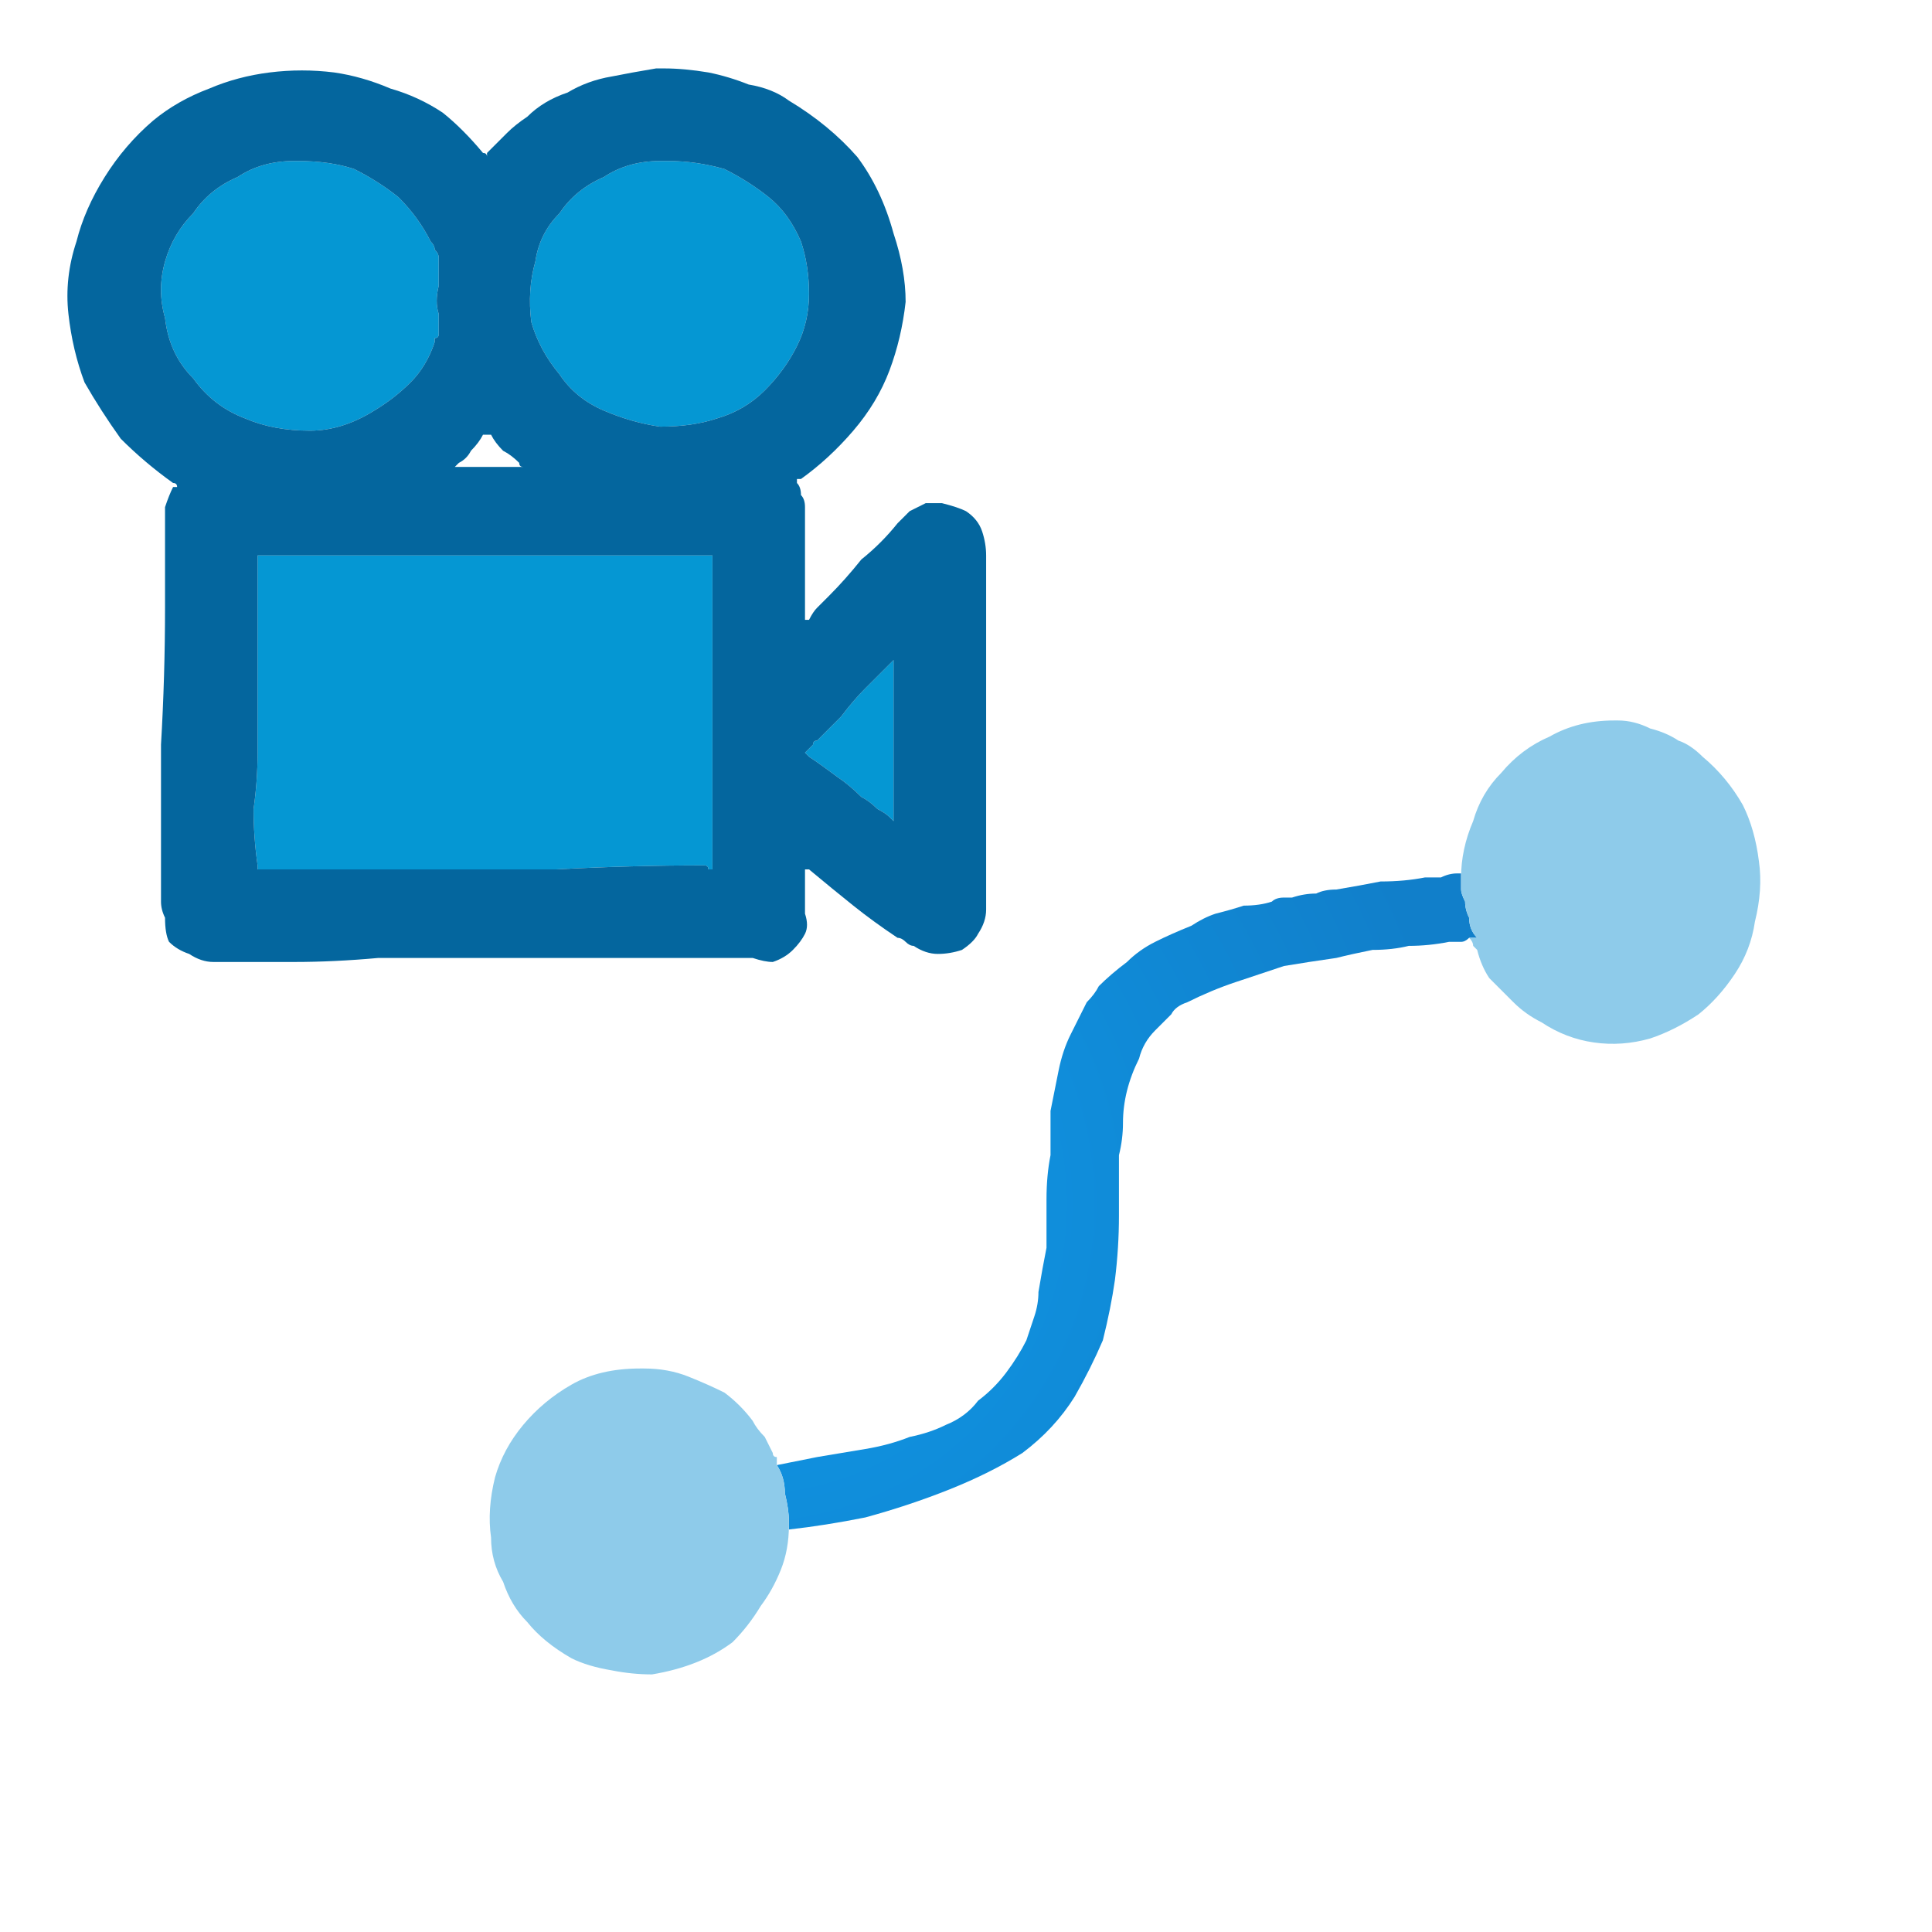
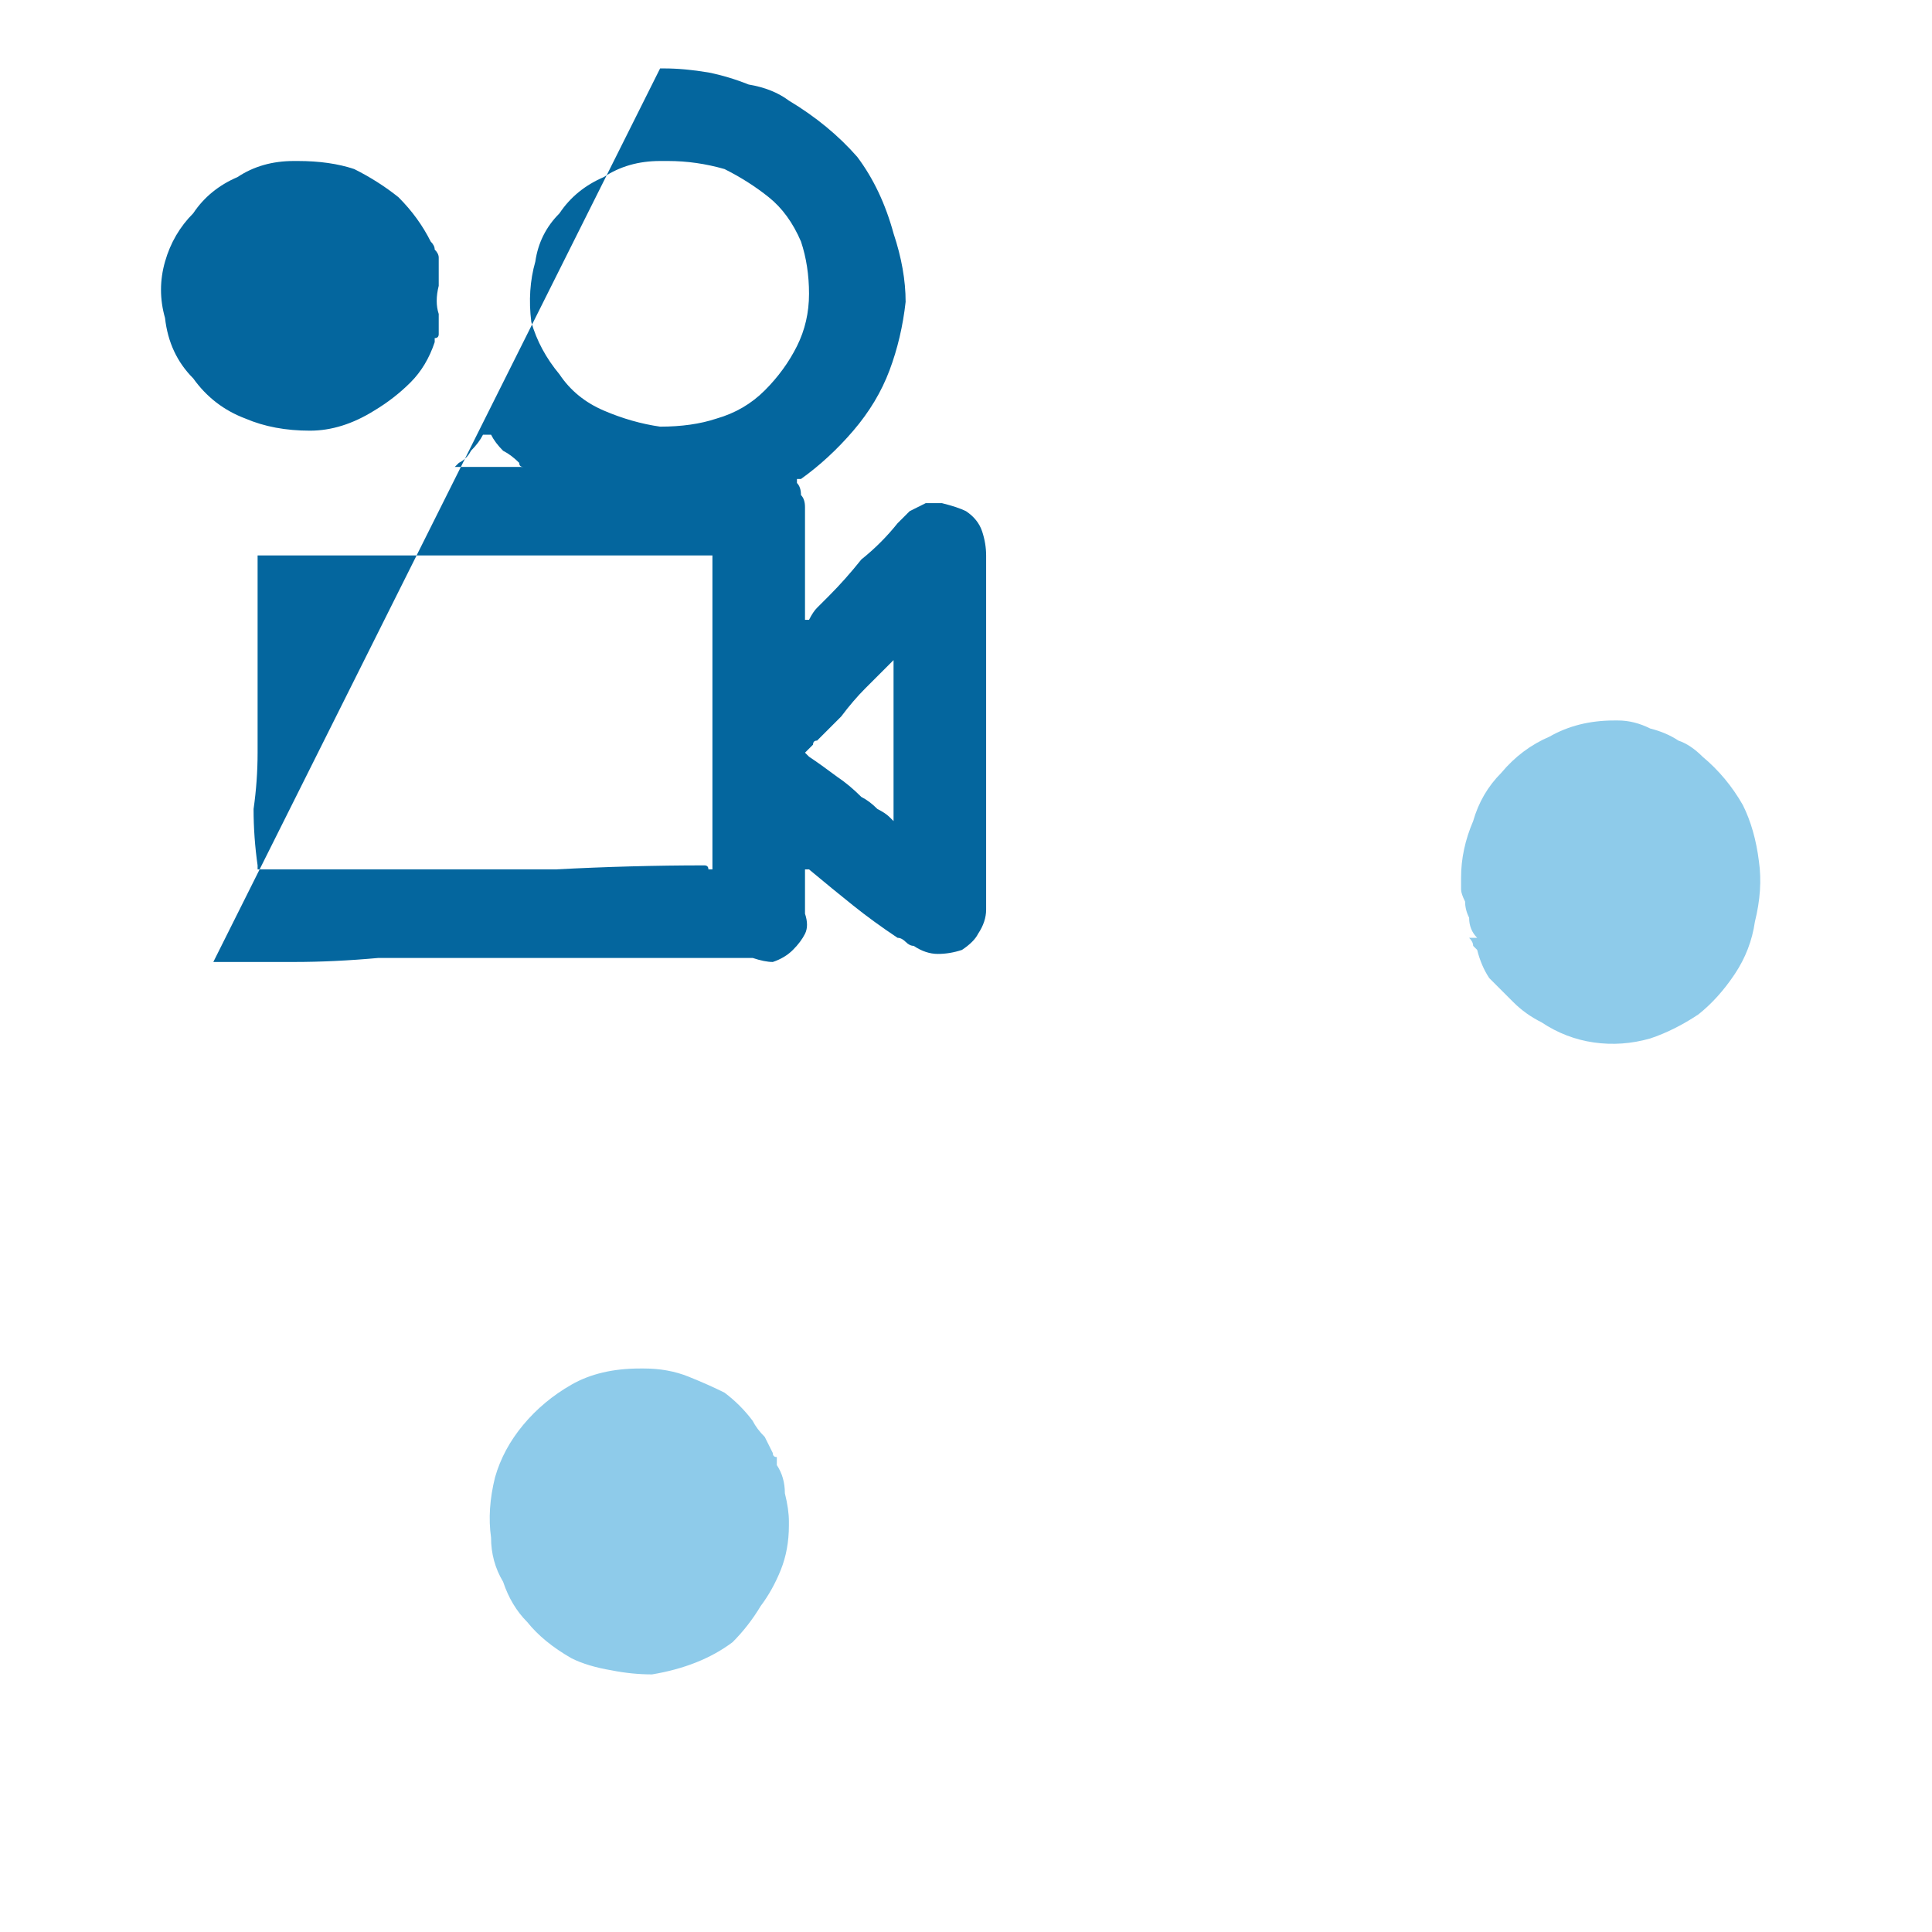
<svg xmlns="http://www.w3.org/2000/svg" height="24" width="24">
  <defs>
    <radialGradient cx="0" cy="0" gradientTransform="matrix(0.011 0 0 0.011 9.3 14.95)" gradientUnits="userSpaceOnUse" id="gradient0" r="819.2" spreadMethod="pad">
      <stop offset="0" stop-color="#0F99E8" />
      <stop offset="0.992" stop-color="#117FCA" />
    </radialGradient>
  </defs>
  <g>
-     <path d="M18.25 11.65 Q18.2 11.7 18.15 11.7 18.05 11.7 18 11.7 17.75 11.75 17.5 11.75 17.3 11.8 17.05 11.8 16.8 11.85 16.6 11.9 16.25 11.95 15.95 12 15.65 12.1 15.35 12.2 15.05 12.3 14.75 12.45 14.6 12.5 14.55 12.6 14.45 12.7 14.35 12.8 14.2 12.95 14.15 13.15 14.05 13.35 14 13.55 13.95 13.75 13.95 13.95 13.95 14.15 13.9 14.35 13.9 14.5 13.9 14.7 13.9 14.9 13.9 15.1 13.9 15.5 13.85 15.9 13.8 16.25 13.7 16.65 13.55 17 13.35 17.35 13.1 17.75 12.7 18.05 12.3 18.3 11.8 18.5 11.3 18.7 10.75 18.85 10.25 18.95 9.8 19 L9.8 18.95 Q9.8 18.95 9.8 18.9 9.8 18.75 9.75 18.55 9.75 18.35 9.65 18.2 9.9 18.15 10.15 18.1 10.45 18.05 10.75 18 11.05 17.95 11.3 17.85 11.55 17.8 11.75 17.7 12 17.6 12.15 17.4 12.35 17.25 12.5 17.05 12.65 16.85 12.75 16.65 12.8 16.5 12.85 16.35 12.9 16.2 12.9 16.05 12.95 15.75 13 15.5 13 15.2 13 14.9 13 14.6 13.05 14.35 13.05 14.1 13.05 13.8 13.1 13.55 13.15 13.3 13.2 13.05 13.3 12.85 13.35 12.75 13.4 12.65 13.45 12.55 13.5 12.45 13.6 12.35 13.65 12.25 13.8 12.1 14 11.95 14.15 11.8 14.35 11.7 14.55 11.6 14.8 11.5 14.95 11.4 15.1 11.35 15.3 11.3 15.45 11.25 15.65 11.25 15.8 11.2 15.85 11.15 15.95 11.15 16 11.15 16.05 11.15 16.2 11.1 16.35 11.1 16.45 11.05 16.6 11.05 16.9 11 17.15 10.95 17.45 10.95 17.7 10.9 L17.9 10.9 Q18 10.85 18.1 10.85 L18.15 10.85 Q18.15 10.85 18.15 10.85 L18.15 10.9 Q18.15 11 18.15 11.05 18.15 11.1 18.2 11.2 18.2 11.3 18.25 11.4 18.25 11.55 18.35 11.65 18.3 11.65 18.3 11.65 18.3 11.65 18.25 11.65" fill="url(#gradient0)" stroke="none" />
    <path d="M18.25 11.65 Q18.3 11.65 18.3 11.65 18.3 11.65 18.35 11.65 18.25 11.55 18.25 11.4 18.2 11.3 18.2 11.2 18.15 11.1 18.15 11.05 18.15 11 18.15 10.9 18.15 10.55 18.3 10.2 18.4 9.85 18.65 9.6 18.9 9.3 19.25 9.15 19.6 8.95 20.05 8.95 20.1 8.95 20.1 8.95 20.1 8.95 20.1 8.95 20.3 8.95 20.5 9.05 20.7 9.1 20.85 9.2 21 9.25 21.15 9.4 21.45 9.65 21.65 10 21.8 10.3 21.85 10.7 21.9 11.05 21.8 11.45 21.75 11.8 21.55 12.1 21.35 12.4 21.1 12.6 20.8 12.8 20.5 12.9 20.15 13 19.8 12.95 19.45 12.9 19.15 12.7 18.95 12.6 18.8 12.45 18.65 12.3 18.5 12.15 18.4 12 18.35 11.8 18.3 11.75 18.3 11.75 18.3 11.7 18.25 11.65 M9.65 18.2 Q9.75 18.35 9.75 18.55 9.8 18.75 9.8 18.9 9.8 18.95 9.8 18.95 9.8 19.25 9.7 19.5 9.6 19.75 9.45 19.95 9.3 20.2 9.1 20.4 8.9 20.55 8.65 20.65 8.4 20.75 8.1 20.8 7.85 20.8 7.6 20.75 7.3 20.7 7.1 20.6 6.75 20.4 6.55 20.15 6.35 19.95 6.25 19.65 6.1 19.4 6.1 19.1 6.05 18.75 6.15 18.35 6.25 18 6.5 17.7 6.75 17.4 7.1 17.2 7.45 17 7.95 17 8 17 8 17 8.3 17 8.55 17.1 8.8 17.2 9 17.3 9.2 17.45 9.35 17.65 9.4 17.75 9.5 17.85 9.55 17.95 9.6 18.05 9.6 18.1 9.65 18.1 9.65 18.15 9.65 18.2" fill="#8ECBEA" stroke="none" />
-     <path d="M8.85 10.75 Q8.85 10.75 8.85 10.8 8.85 10.8 8.85 10.8 8.8 10.8 8.8 10.8 8.8 10.75 8.75 10.75 7.85 10.75 6.9 10.8 L5.05 10.8 Q4.15 10.8 3.25 10.8 L3.2 10.8 Q3.2 10.8 3.2 10.8 3.2 10.8 3.2 10.8 L3.2 10.75 Q3.15 10.4 3.15 10.05 3.2 9.7 3.2 9.35 3.2 8.95 3.2 8.55 3.2 8.15 3.2 7.75 3.2 7.35 3.2 6.95 3.2 6.9 3.2 6.9 3.25 6.9 3.25 6.9 3.8 6.9 4.35 6.9 4.85 6.9 5.4 6.9 6.25 6.9 7.05 6.9 7.9 6.9 8.75 6.9 L8.8 6.9 Q8.8 6.9 8.8 6.9 8.85 6.9 8.85 6.9 8.85 6.9 8.85 6.95 8.85 7.2 8.85 7.75 8.85 8.35 8.85 9 8.85 9.65 8.85 10.1 L8.85 10.75 M11.1 8.2 Q11.1 8.25 11.1 8.25 L11.1 10.1 Q11.1 10.1 11.1 10.15 11.1 10.15 11.1 10.2 L11.05 10.15 Q11 10.1 10.9 10.05 10.8 9.95 10.7 9.9 10.55 9.75 10.4 9.65 10.2 9.5 10.05 9.4 L10 9.35 Q10 9.35 10 9.35 10 9.35 10 9.35 10.05 9.3 10.1 9.25 10.1 9.2 10.15 9.2 10.3 9.05 10.45 8.9 10.6 8.7 10.75 8.55 10.9 8.4 11.05 8.25 L11.1 8.2 M8.25 2 L8.3 2 Q8.65 2 9 2.1 9.3 2.25 9.55 2.45 9.8 2.65 9.95 3 10.05 3.3 10.05 3.65 10.05 4 9.9 4.3 9.75 4.6 9.5 4.85 9.25 5.1 8.9 5.2 8.6 5.3 8.2 5.3 7.85 5.25 7.5 5.1 7.15 4.95 6.95 4.65 6.7 4.35 6.6 4 6.55 3.6 6.65 3.25 6.7 2.9 6.95 2.65 7.15 2.35 7.5 2.2 7.8 2 8.2 2 8.25 2 8.25 2 M3.7 2 Q4.1 2 4.4 2.1 4.7 2.25 4.95 2.45 5.2 2.7 5.35 3 5.4 3.05 5.4 3.1 5.45 3.15 5.45 3.2 5.45 3.2 5.45 3.25 5.45 3.4 5.45 3.55 5.4 3.75 5.45 3.9 5.45 3.95 5.45 4 5.45 4.05 5.45 4.1 5.45 4.15 5.45 4.15 5.45 4.2 5.4 4.2 5.4 4.25 5.4 4.25 5.3 4.55 5.1 4.75 4.9 4.95 4.65 5.1 4.25 5.35 3.85 5.35 3.4 5.35 3.05 5.2 2.65 5.05 2.4 4.7 2.1 4.4 2.05 3.95 1.95 3.6 2.05 3.25 2.15 2.9 2.4 2.65 2.6 2.35 2.95 2.2 3.25 2 3.65 2 3.65 2 3.7 2" fill="#0597D3" stroke="none" />
-     <path d="M3.7 2 Q3.65 2 3.65 2 3.25 2 2.95 2.2 2.6 2.35 2.4 2.65 2.15 2.9 2.05 3.25 1.95 3.6 2.05 3.95 2.1 4.4 2.4 4.7 2.65 5.05 3.05 5.2 3.4 5.35 3.85 5.35 4.25 5.35 4.65 5.1 4.9 4.95 5.1 4.75 5.3 4.55 5.4 4.25 5.4 4.25 5.4 4.2 5.45 4.2 5.45 4.15 5.45 4.15 5.45 4.1 5.45 4.05 5.45 4 5.45 3.95 5.45 3.9 5.4 3.75 5.45 3.55 5.45 3.4 5.45 3.25 5.45 3.2 5.45 3.2 5.45 3.15 5.4 3.1 5.4 3.05 5.35 3 5.2 2.7 4.95 2.45 4.7 2.25 4.4 2.1 4.1 2 3.7 2 M8.85 10.75 L8.85 10.1 Q8.85 9.65 8.85 9 8.85 8.35 8.85 7.75 8.85 7.2 8.85 6.95 8.85 6.9 8.85 6.9 8.85 6.9 8.8 6.9 8.8 6.9 8.8 6.9 L8.75 6.9 Q7.9 6.9 7.05 6.9 6.25 6.9 5.4 6.9 4.85 6.9 4.35 6.9 3.8 6.9 3.25 6.9 3.25 6.9 3.2 6.9 3.2 6.9 3.2 6.95 3.2 7.35 3.2 7.75 3.2 8.15 3.2 8.55 3.2 8.95 3.2 9.35 3.2 9.7 3.15 10.05 3.15 10.4 3.2 10.75 L3.2 10.8 Q3.2 10.8 3.2 10.8 3.2 10.8 3.2 10.8 L3.25 10.8 Q4.15 10.8 5.05 10.8 L6.9 10.8 Q7.85 10.75 8.75 10.75 8.8 10.75 8.8 10.8 8.8 10.8 8.85 10.8 8.85 10.8 8.85 10.8 8.85 10.75 8.85 10.75 M11.1 8.2 L11.05 8.25 Q10.9 8.4 10.75 8.55 10.6 8.7 10.45 8.9 10.3 9.05 10.15 9.2 10.1 9.2 10.1 9.25 10.05 9.3 10 9.35 10 9.35 10 9.35 10 9.35 10 9.35 L10.05 9.4 Q10.2 9.5 10.4 9.65 10.55 9.75 10.7 9.9 10.8 9.95 10.9 10.05 11 10.1 11.05 10.15 L11.1 10.2 Q11.1 10.15 11.1 10.15 11.1 10.1 11.1 10.1 L11.1 8.25 Q11.1 8.25 11.1 8.2 M6.05 5.4 Q6.05 5.4 6.05 5.4 L6 5.4 Q5.95 5.5 5.85 5.6 5.8 5.7 5.7 5.75 L5.65 5.8 Q5.65 5.8 5.65 5.8 5.65 5.8 5.7 5.8 L6.1 5.8 Q6.25 5.8 6.45 5.8 6.45 5.8 6.5 5.8 6.45 5.8 6.45 5.75 6.35 5.65 6.25 5.6 6.15 5.5 6.1 5.4 L6.05 5.4 Q6.05 5.4 6.05 5.4 M8.25 2 Q8.25 2 8.2 2 7.8 2 7.5 2.2 7.15 2.35 6.95 2.65 6.7 2.9 6.65 3.25 6.55 3.6 6.6 4 6.7 4.35 6.95 4.65 7.15 4.95 7.5 5.1 7.85 5.25 8.2 5.3 8.6 5.3 8.9 5.2 9.25 5.1 9.5 4.85 9.75 4.6 9.9 4.3 10.05 4 10.05 3.65 10.05 3.3 9.95 3 9.8 2.65 9.55 2.45 9.3 2.25 9 2.1 8.65 2 8.3 2 L8.25 2 M8.2 0.85 Q8.2 0.85 8.25 0.85 8.25 0.85 8.25 0.85 8.5 0.85 8.8 0.9 9.05 0.95 9.3 1.05 9.6 1.1 9.8 1.25 10.3 1.55 10.65 1.95 10.95 2.35 11.1 2.9 11.25 3.35 11.25 3.75 11.2 4.2 11.05 4.6 10.9 5 10.6 5.35 10.3 5.7 9.95 5.95 L9.9 5.95 Q9.9 6 9.9 6 9.9 6 9.9 6 9.95 6.05 9.95 6.15 10 6.2 10 6.3 10 6.45 10 6.65 10 6.8 10 6.95 10 7.1 10 7.2 10 7.3 10 7.45 10 7.55 10 7.65 10 7.7 10 7.7 10 7.7 10 7.7 L10.05 7.7 Q10.1 7.6 10.15 7.55 10.2 7.5 10.3 7.4 10.5 7.2 10.7 6.95 10.95 6.75 11.15 6.5 11.25 6.4 11.3 6.35 11.4 6.3 11.5 6.25 11.6 6.25 11.7 6.25 11.9 6.3 12 6.35 12.15 6.45 12.2 6.6 12.25 6.75 12.25 6.9 L12.25 9.55 Q12.25 9.95 12.25 10.4 12.25 10.85 12.25 11.3 12.25 11.45 12.15 11.6 12.1 11.7 11.95 11.8 11.8 11.85 11.65 11.85 11.5 11.85 11.35 11.75 11.3 11.75 11.25 11.7 11.2 11.65 11.15 11.65 10.85 11.45 10.6 11.25 10.35 11.05 10.05 10.8 10.05 10.8 10 10.8 10 10.8 10 10.8 L10 10.85 Q10 10.95 10 11.1 10 11.2 10 11.35 10.05 11.5 10 11.6 9.95 11.7 9.85 11.8 9.75 11.9 9.6 11.95 9.5 11.95 9.35 11.9 9.25 11.9 9.2 11.9 9.1 11.9 9 11.9 7.95 11.9 6.85 11.9 5.75 11.9 4.7 11.9 4.15 11.95 3.65 11.95 L2.65 11.95 Q2.5 11.95 2.35 11.85 2.2 11.8 2.1 11.7 2.05 11.6 2.05 11.4 2 11.3 2 11.2 2 11.05 2 10.95 2 10.1 2 9.25 2.05 8.4 2.05 7.55 2.05 7.35 2.05 7.15 2.05 6.95 2.05 6.75 2.05 6.65 2.05 6.55 2.05 6.4 2.05 6.3 2.1 6.15 2.15 6.05 2.15 6.05 2.2 6.05 2.2 6 2.15 6 2.15 6 2.15 6 1.8 5.75 1.5 5.45 1.25 5.1 1.05 4.75 0.9 4.35 0.85 3.9 0.8 3.45 0.95 3 1.05 2.6 1.3 2.2 1.55 1.8 1.9 1.5 2.2 1.25 2.6 1.1 2.95 0.95 3.35 0.9 3.75 0.85 4.15 0.9 4.5 0.95 4.85 1.1 5.2 1.2 5.5 1.4 5.75 1.6 6 1.9 6.05 1.9 6.05 1.95 6.05 1.9 6.05 1.9 6.15 1.8 6.3 1.65 6.4 1.55 6.55 1.45 6.75 1.25 7.05 1.15 7.3 1 7.6 0.95 7.85 0.9 8.15 0.85 L8.2 0.85 Q8.2 0.85 8.2 0.85" fill="#04669E" stroke="none" />
+     <path d="M3.7 2 Q3.65 2 3.65 2 3.25 2 2.95 2.2 2.6 2.35 2.4 2.65 2.15 2.9 2.05 3.25 1.95 3.6 2.05 3.95 2.1 4.4 2.4 4.7 2.65 5.05 3.05 5.2 3.4 5.35 3.85 5.35 4.25 5.35 4.65 5.1 4.9 4.95 5.1 4.75 5.3 4.55 5.4 4.25 5.4 4.25 5.4 4.2 5.45 4.2 5.45 4.15 5.45 4.15 5.45 4.1 5.45 4.05 5.45 4 5.45 3.95 5.45 3.9 5.4 3.75 5.45 3.55 5.45 3.4 5.45 3.25 5.45 3.2 5.45 3.2 5.45 3.15 5.4 3.1 5.4 3.05 5.35 3 5.2 2.7 4.95 2.45 4.7 2.25 4.4 2.1 4.1 2 3.7 2 M8.85 10.75 L8.85 10.1 Q8.85 9.65 8.85 9 8.85 8.35 8.85 7.75 8.85 7.2 8.85 6.95 8.85 6.9 8.85 6.9 8.85 6.9 8.8 6.9 8.8 6.9 8.8 6.9 L8.75 6.9 Q7.9 6.9 7.05 6.9 6.25 6.9 5.4 6.9 4.85 6.9 4.35 6.9 3.8 6.9 3.25 6.9 3.25 6.9 3.2 6.9 3.2 6.9 3.2 6.95 3.2 7.35 3.2 7.75 3.2 8.15 3.2 8.55 3.2 8.95 3.2 9.35 3.2 9.7 3.15 10.05 3.15 10.4 3.2 10.75 L3.2 10.8 Q3.2 10.8 3.2 10.8 3.2 10.8 3.2 10.8 L3.25 10.8 Q4.15 10.8 5.05 10.8 L6.9 10.8 Q7.85 10.75 8.75 10.75 8.8 10.75 8.8 10.8 8.8 10.8 8.85 10.8 8.85 10.8 8.85 10.8 8.85 10.75 8.85 10.75 M11.1 8.2 L11.05 8.25 Q10.9 8.4 10.75 8.55 10.6 8.7 10.45 8.9 10.3 9.05 10.15 9.2 10.1 9.2 10.1 9.25 10.05 9.3 10 9.35 10 9.35 10 9.35 10 9.35 10 9.35 L10.05 9.4 Q10.2 9.5 10.4 9.65 10.55 9.75 10.7 9.9 10.8 9.95 10.9 10.05 11 10.1 11.05 10.15 L11.1 10.2 Q11.1 10.15 11.1 10.15 11.1 10.1 11.1 10.1 L11.1 8.25 Q11.1 8.25 11.1 8.2 M6.05 5.4 Q6.05 5.4 6.05 5.4 L6 5.4 Q5.95 5.5 5.85 5.6 5.8 5.7 5.7 5.75 L5.65 5.8 Q5.65 5.8 5.65 5.8 5.65 5.8 5.7 5.8 L6.1 5.8 Q6.25 5.8 6.45 5.8 6.45 5.8 6.5 5.8 6.45 5.8 6.45 5.75 6.35 5.65 6.25 5.6 6.15 5.5 6.1 5.4 L6.05 5.4 Q6.05 5.4 6.05 5.4 M8.25 2 Q8.25 2 8.2 2 7.8 2 7.5 2.2 7.15 2.35 6.95 2.65 6.7 2.9 6.65 3.25 6.55 3.6 6.6 4 6.7 4.35 6.95 4.65 7.15 4.95 7.5 5.1 7.85 5.25 8.2 5.3 8.6 5.3 8.9 5.2 9.25 5.1 9.5 4.85 9.75 4.6 9.9 4.3 10.05 4 10.05 3.65 10.05 3.3 9.95 3 9.8 2.65 9.55 2.45 9.3 2.25 9 2.1 8.65 2 8.3 2 L8.25 2 M8.2 0.85 Q8.2 0.85 8.25 0.85 8.25 0.85 8.25 0.85 8.5 0.85 8.8 0.9 9.05 0.95 9.3 1.05 9.6 1.1 9.8 1.25 10.3 1.55 10.65 1.95 10.95 2.35 11.1 2.9 11.25 3.35 11.25 3.75 11.2 4.2 11.05 4.6 10.9 5 10.6 5.35 10.3 5.7 9.95 5.95 L9.9 5.95 Q9.9 6 9.9 6 9.9 6 9.9 6 9.95 6.05 9.95 6.15 10 6.2 10 6.3 10 6.45 10 6.65 10 6.8 10 6.95 10 7.1 10 7.2 10 7.3 10 7.45 10 7.55 10 7.65 10 7.7 10 7.7 10 7.7 10 7.7 L10.05 7.7 Q10.1 7.6 10.15 7.55 10.2 7.5 10.3 7.4 10.5 7.2 10.7 6.95 10.95 6.75 11.15 6.5 11.25 6.4 11.3 6.35 11.4 6.3 11.5 6.25 11.6 6.25 11.7 6.25 11.9 6.3 12 6.35 12.15 6.45 12.2 6.6 12.25 6.75 12.25 6.9 L12.25 9.55 Q12.25 9.95 12.25 10.4 12.25 10.85 12.25 11.3 12.25 11.45 12.15 11.6 12.1 11.7 11.95 11.8 11.8 11.85 11.65 11.85 11.5 11.85 11.35 11.75 11.3 11.75 11.25 11.7 11.2 11.65 11.15 11.65 10.85 11.45 10.6 11.25 10.35 11.05 10.05 10.8 10.05 10.8 10 10.8 10 10.8 10 10.8 L10 10.85 Q10 10.95 10 11.1 10 11.2 10 11.35 10.05 11.5 10 11.6 9.95 11.7 9.85 11.8 9.75 11.9 9.6 11.95 9.5 11.95 9.35 11.9 9.25 11.9 9.2 11.9 9.1 11.9 9 11.9 7.95 11.9 6.85 11.9 5.75 11.9 4.7 11.9 4.15 11.95 3.65 11.95 L2.65 11.95 L8.2 0.85 Q8.2 0.85 8.2 0.85" fill="#04669E" stroke="none" />
  </g>
</svg>